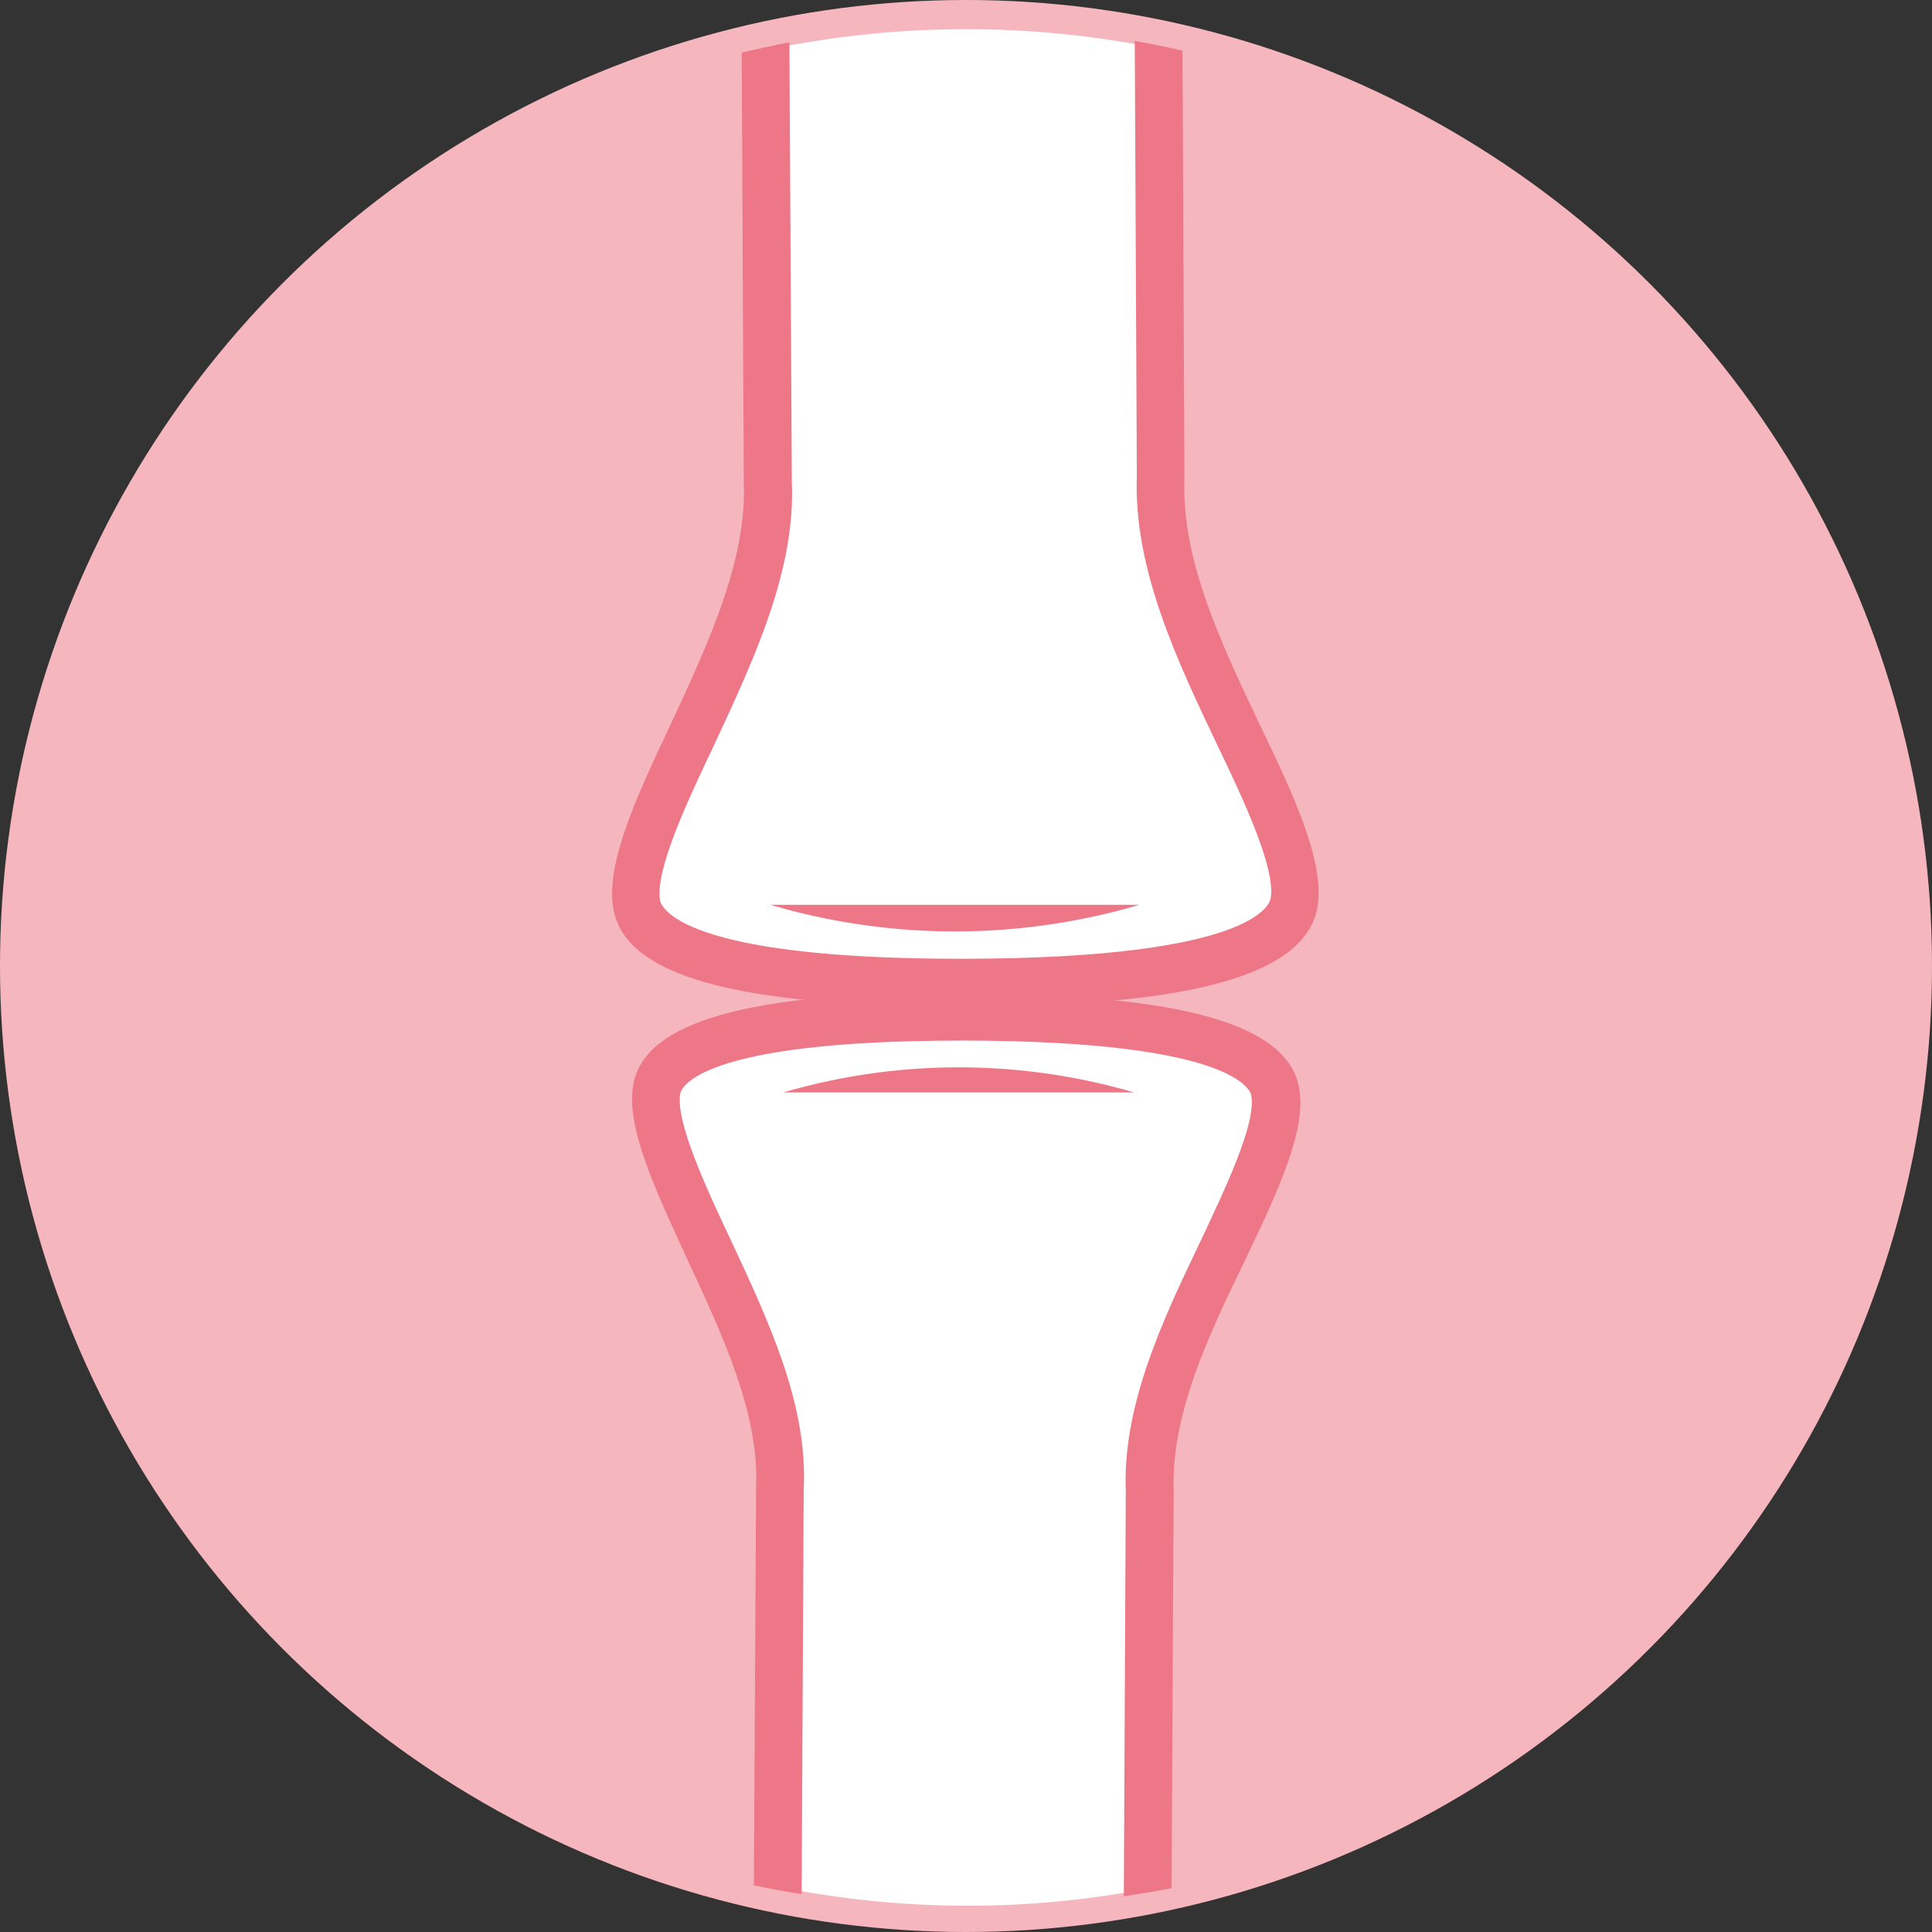
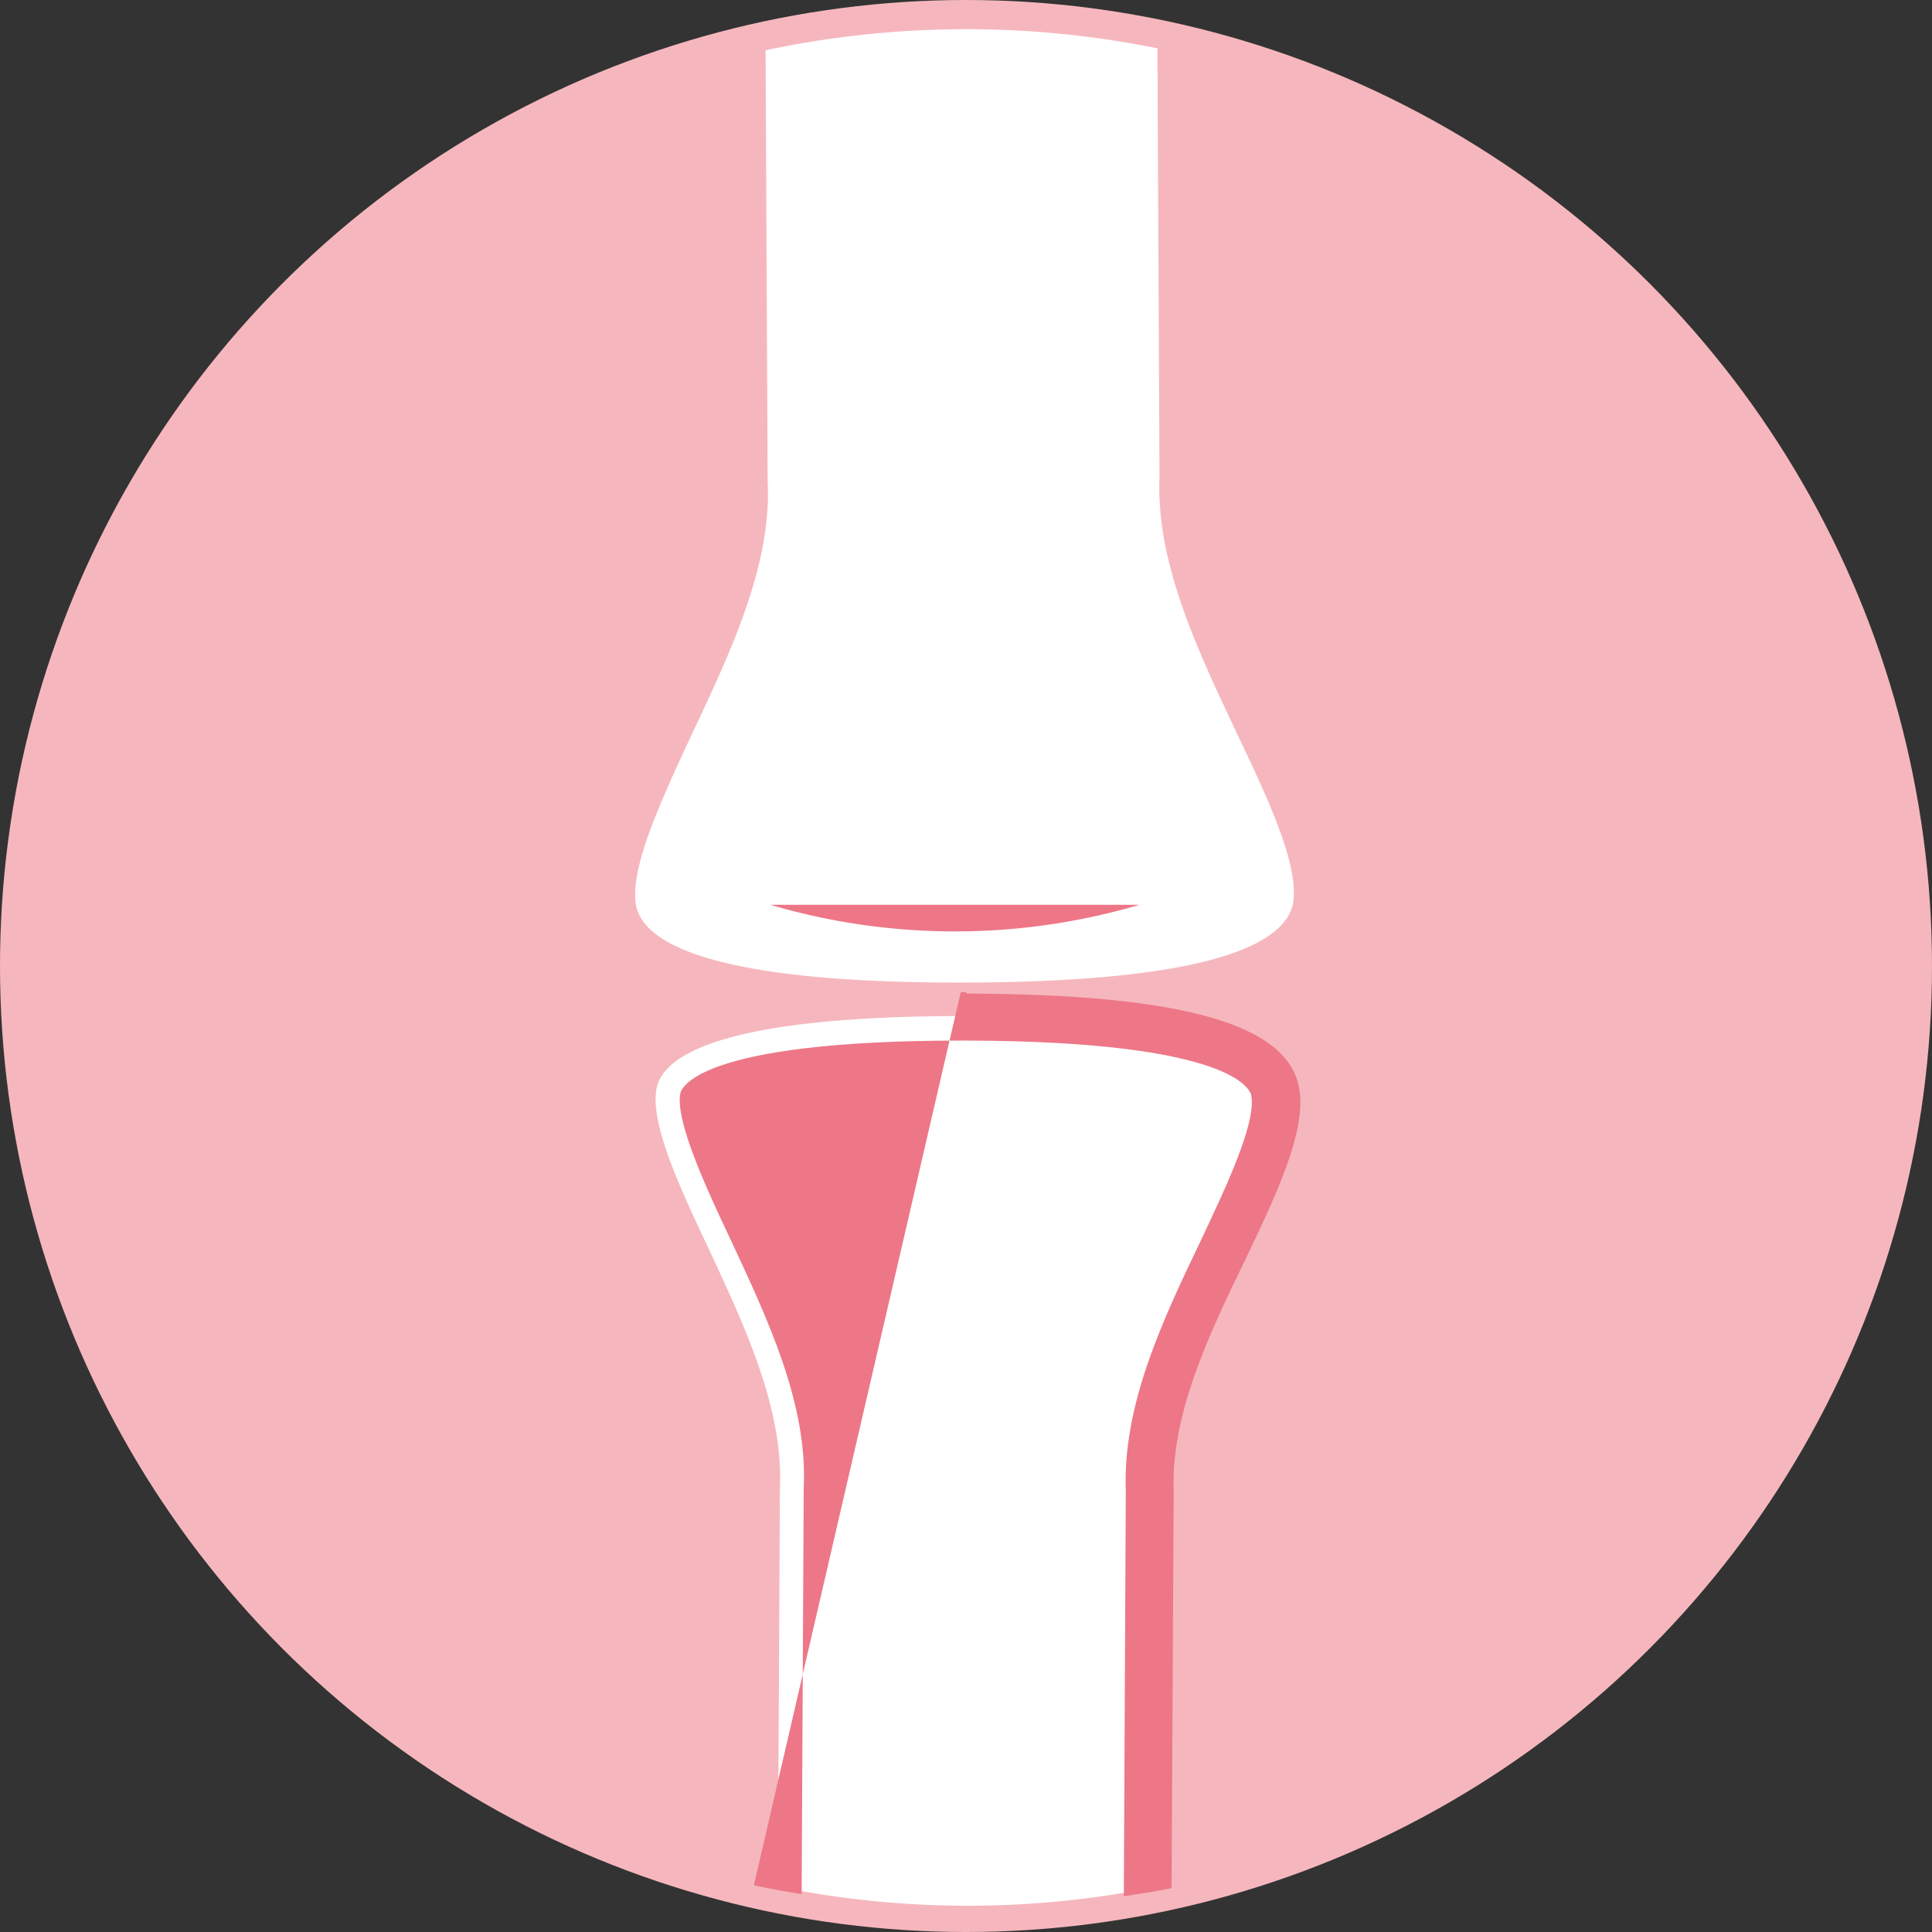
<svg xmlns="http://www.w3.org/2000/svg" id="icon09_hone" width="45" height="45" viewBox="0 0 45 45">
  <rect x="0" y="0" width="45" height="45" fill="#333333" stroke="none" />
  <circle id="楕円形_372" data-name="楕円形 372" cx="22.5" cy="22.5" r="22.5" fill="#f5b7bd" />
  <path id="パス_851" data-name="パス 851" d="M12.346.923l.048,10.029c.1,1.955-.858,3.973-1.78,5.928-.7,1.51-1.43,3.067-1.287,3.941.143.842,1.621,1.828,7.661,1.812,6.071-.016,7.5-1.017,7.645-1.859.143-.874-.588-2.432-1.3-3.926-.922-1.955-1.891-3.973-1.812-5.976l-.048-10a22.515,22.515,0,0,0-9.139.048h0Z" transform="translate(5.486 0.253)" fill="#fff" />
  <path id="パス_852" data-name="パス 852" d="M16.827,14.89c-5.69,0-7.057.922-7.2,1.7-.143.811.54,2.289,1.208,3.7.858,1.844,1.748,3.735,1.669,5.578l-.048,9.3a22.171,22.171,0,0,0,8.6.048l.048-9.25c-.079-1.891.826-3.783,1.7-5.61.668-1.414,1.367-2.877,1.224-3.7-.127-.795-1.494-1.732-7.2-1.748h0Z" transform="translate(5.662 8.775)" fill="#fff" />
-   <path id="パス_853" data-name="パス 853" d="M21.192,10.74c-.079,2.161.954,4.323,1.86,6.23.62,1.287,1.383,2.908,1.256,3.608-.032.143-.429,1.383-7.1,1.4h-.127c-6.564,0-6.961-1.224-6.993-1.351-.127-.7.636-2.32,1.256-3.624.938-2.018,1.907-4.085,1.812-6.151L13.1.632C12.72.7,12.355.791,11.989.87l.048,10c.079,1.812-.826,3.767-1.716,5.674C9.542,18.194,8.811,19.767,9,20.816c.27,1.558,2.845,2.273,8.074,2.273H17.2c5.324,0,7.931-.747,8.2-2.32.175-1.049-.556-2.606-1.351-4.259-.89-1.875-1.828-3.83-1.748-5.737L22.256.823C21.891.743,21.509.664,21.144.6l.048,10.156h0Z" transform="translate(5.287 0.354)" fill="#ed7787" />
-   <path id="パス_854" data-name="パス 854" d="M17.03,14.54h-.111c-4.943,0-7.375.683-7.629,2.161-.175.985.524,2.463,1.256,4.053.826,1.78,1.685,3.608,1.605,5.324L12.1,35.344c.366.079.731.143,1.113.207l.048-9.441c.1-1.971-.826-3.926-1.716-5.833-.572-1.208-1.271-2.734-1.16-3.369.016-.127.4-1.24,6.548-1.24h.111c6.246.016,6.628,1.16,6.643,1.287.111.652-.6,2.146-1.176,3.369-.906,1.891-1.828,3.846-1.748,5.849L20.717,35.6c.366-.064.747-.111,1.113-.191l.048-9.25c-.064-1.764.795-3.592,1.653-5.356.747-1.558,1.446-3.036,1.271-4.021-.254-1.494-2.718-2.193-7.74-2.209h0Z" transform="translate(5.459 8.569)" fill="#ed7787" />
+   <path id="パス_854" data-name="パス 854" d="M17.03,14.54h-.111L12.1,35.344c.366.079.731.143,1.113.207l.048-9.441c.1-1.971-.826-3.926-1.716-5.833-.572-1.208-1.271-2.734-1.16-3.369.016-.127.4-1.24,6.548-1.24h.111c6.246.016,6.628,1.16,6.643,1.287.111.652-.6,2.146-1.176,3.369-.906,1.891-1.828,3.846-1.748,5.849L20.717,35.6c.366-.064.747-.111,1.113-.191l.048-9.25c-.064-1.764.795-3.592,1.653-5.356.747-1.558,1.446-3.036,1.271-4.021-.254-1.494-2.718-2.193-7.74-2.209h0Z" transform="translate(5.459 8.569)" fill="#ed7787" />
  <path id="パス_855" data-name="パス 855" d="M19.888,13.26h-8.6a15.21,15.21,0,0,0,8.6,0Z" transform="translate(6.654 7.814)" fill="#ed7787" />
-   <path id="パス_856" data-name="パス 856" d="M11.48,16.227h8.169a14.565,14.565,0,0,0-8.169,0Z" transform="translate(6.766 9.218)" fill="#ed7787" />
</svg>